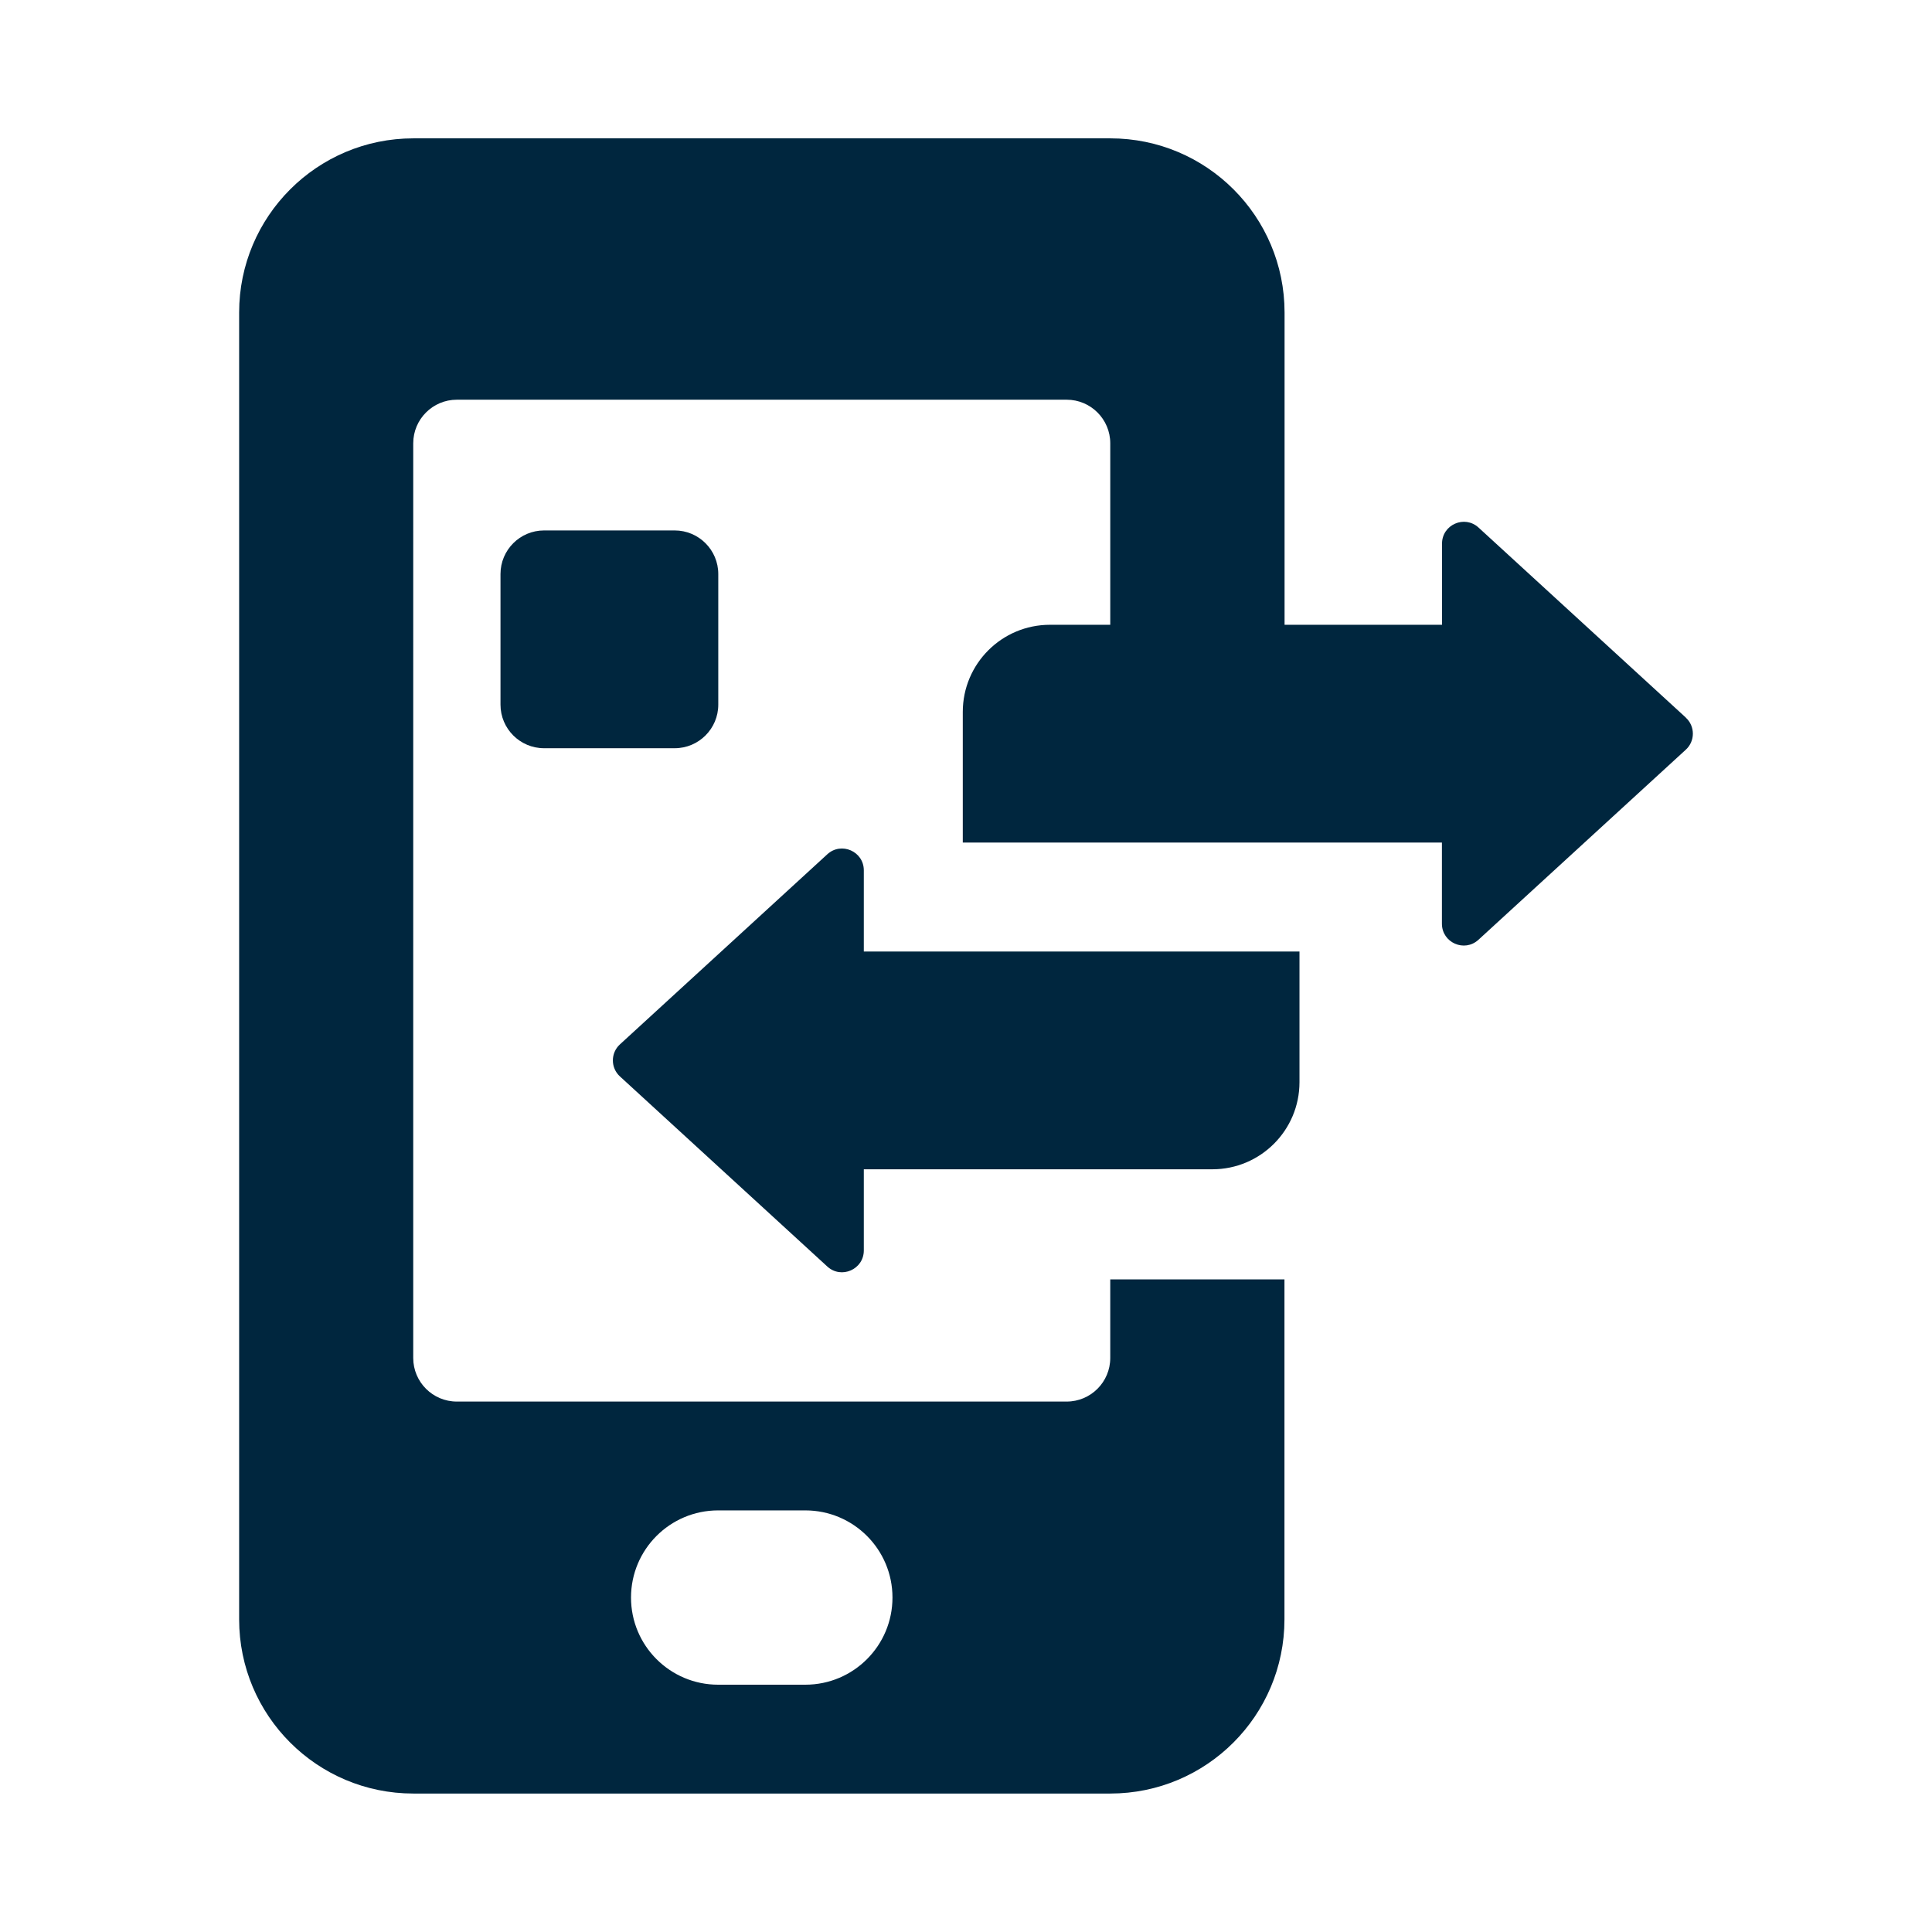
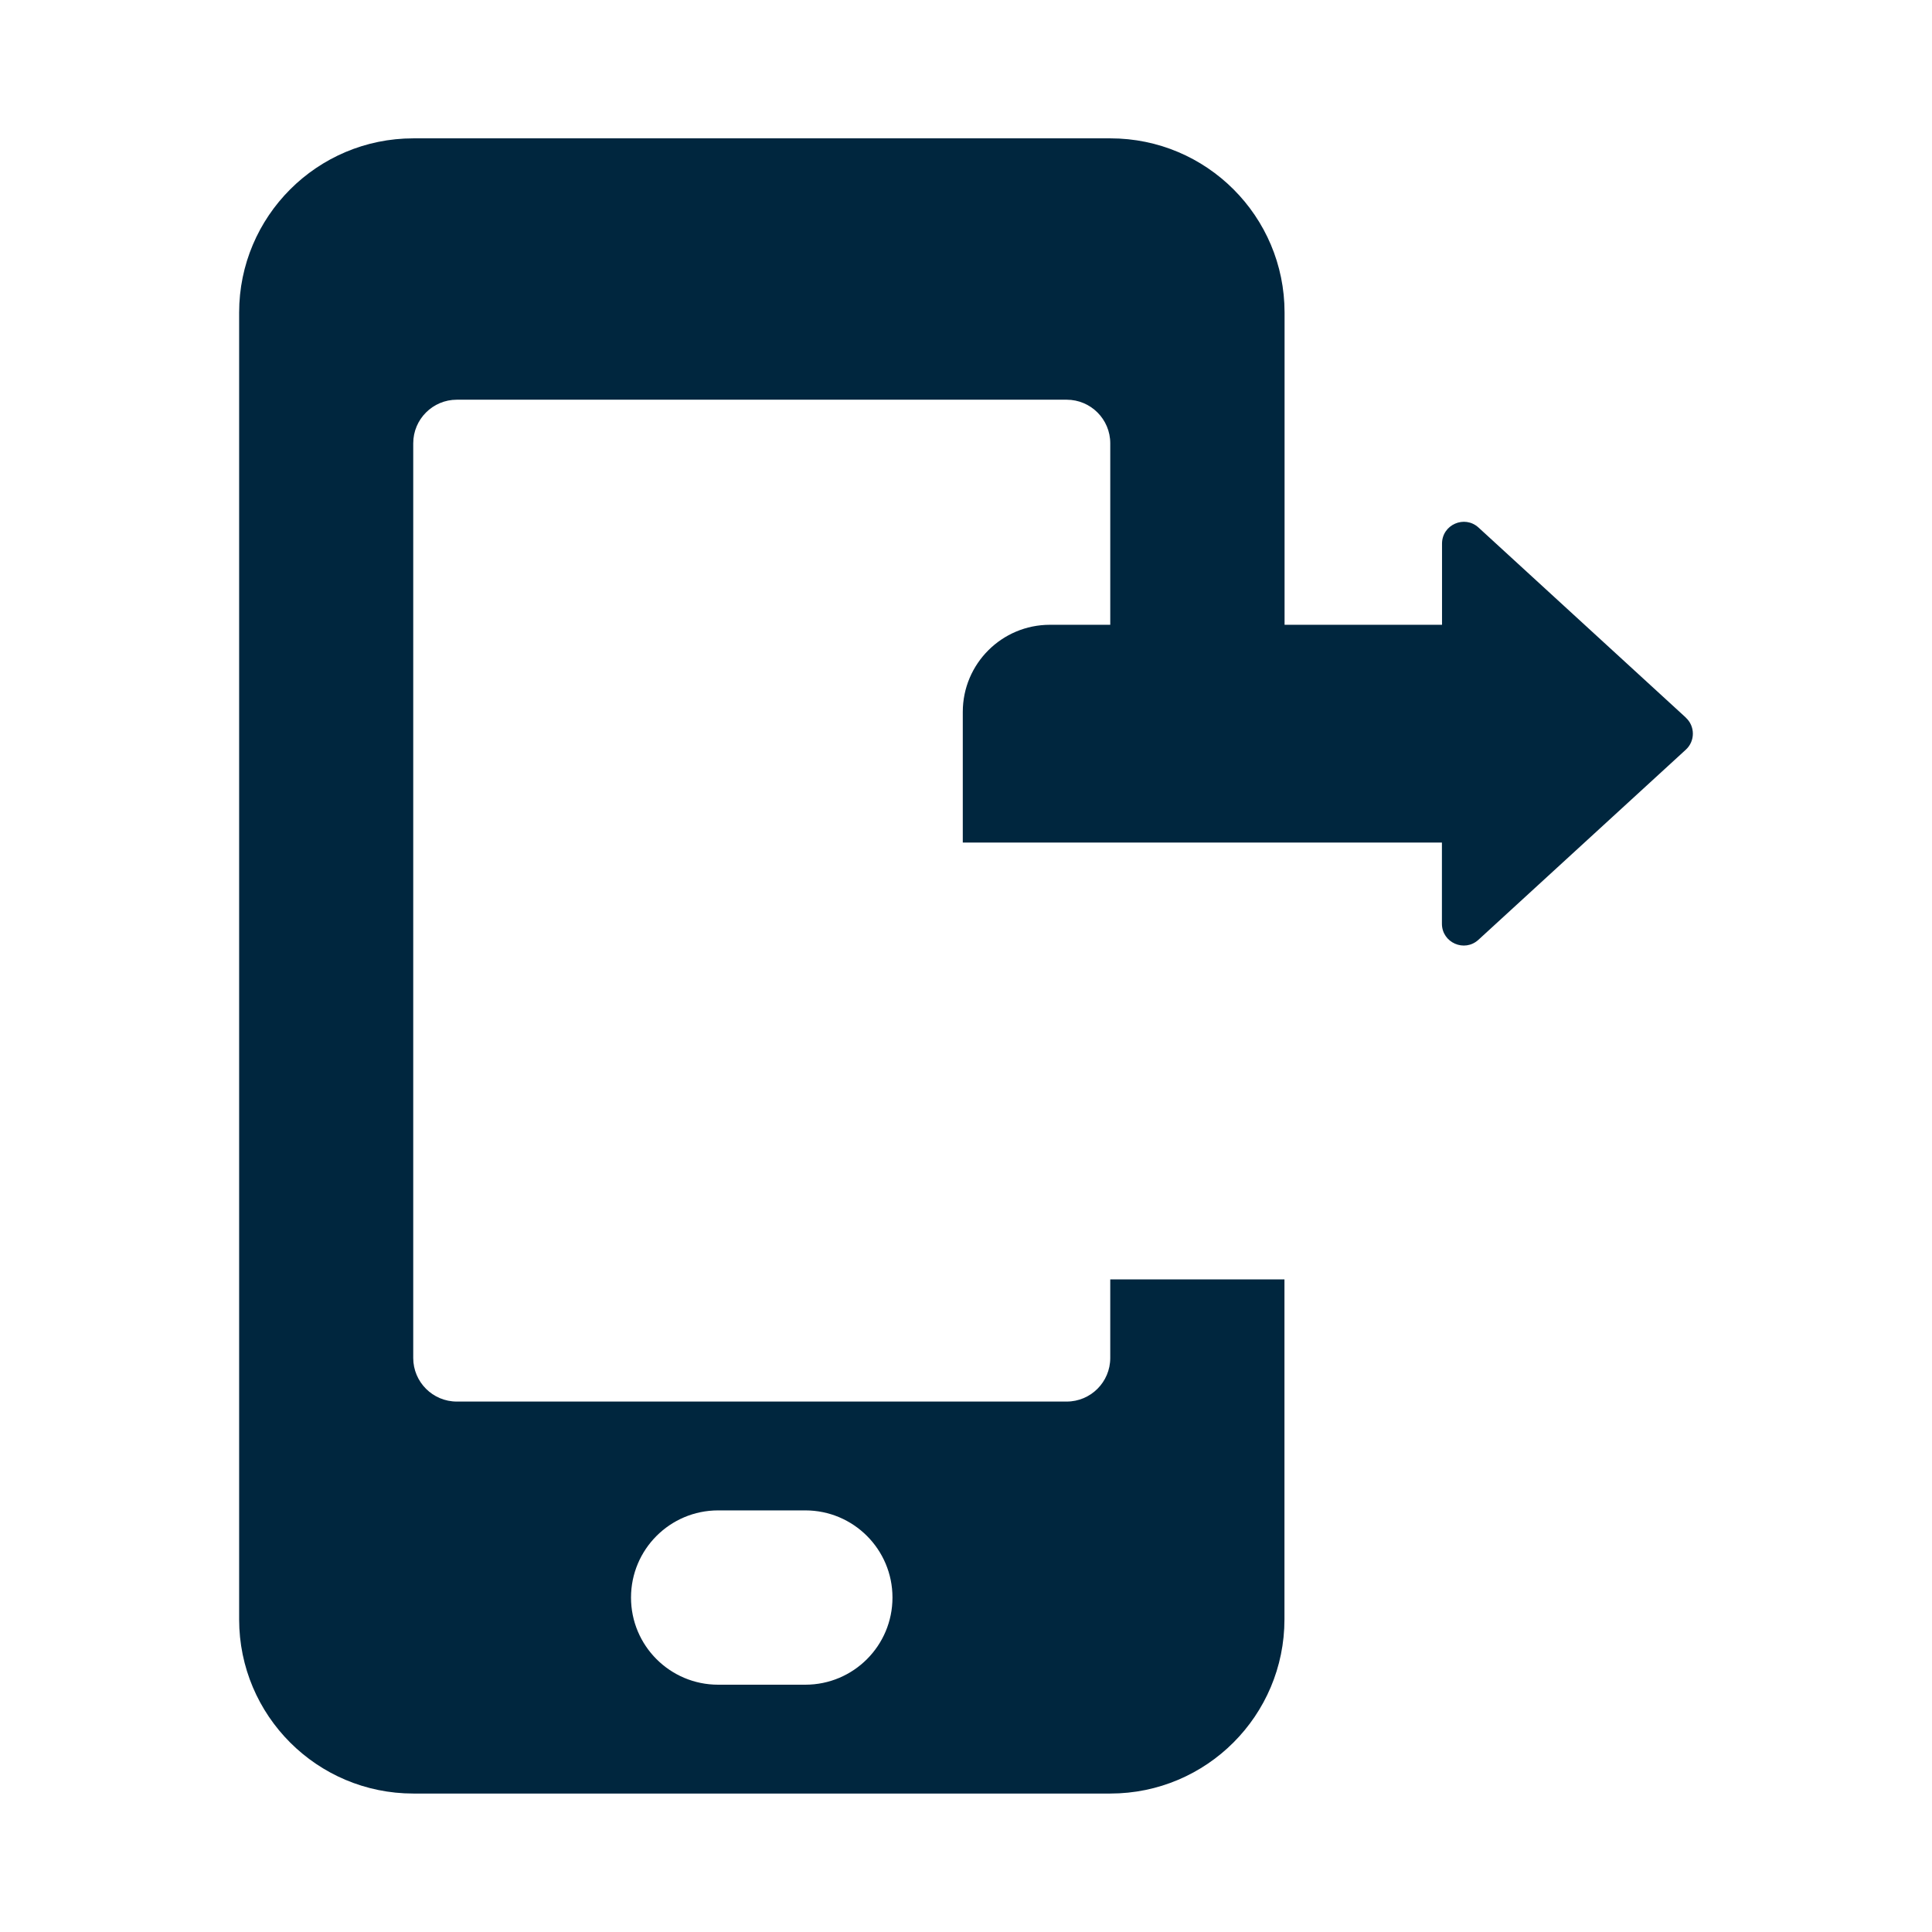
<svg xmlns="http://www.w3.org/2000/svg" id="Ebene_1" data-name="Ebene 1" viewBox="0 0 180 180">
  <defs>
    <style>
      .cls-1 {
        fill: #00263e;
      }
    </style>
  </defs>
  <path class="cls-1" d="M157.07,66.86l-19.32-17.71c-1.3-1.19-3.4-.27-3.4,1.5v7.56h-14.67v-29.09c0-8.97-7.27-16.23-16.23-16.23H38.51c-8.96,0-16.23,7.27-16.23,16.23v121.75c0,8.97,7.27,16.23,16.23,16.23h64.93c8.97,0,16.23-7.27,16.23-16.23v-31.67h-16.23v7.32c0,2.24-1.82,4.06-4.06,4.06h-56.82c-2.24,0-4.06-1.82-4.06-4.06V41.3c0-2.24,1.82-4.06,4.06-4.06h56.82c2.24,0,4.06,1.82,4.06,4.06v16.91h-5.62c-4.48,0-8.12,3.63-8.12,8.12v12.17h44.64v7.56c0,1.77,2.1,2.69,3.4,1.5l19.32-17.71c.88-.8.88-2.19,0-2.99h0ZM75.03,156.96h-8.12c-4.48,0-8.12-3.63-8.12-8.12h0c0-4.48,3.63-8.12,8.12-8.12h8.12c4.48,0,8.12,3.63,8.12,8.12h0c0,4.48-3.63,8.12-8.12,8.12h0Z" />
-   <path class="cls-1" d="M66.92,65.65v-12.17c0-2.24-1.82-4.06-4.06-4.06h-12.17c-2.24,0-4.06,1.82-4.06,4.06v12.17c0,2.24,1.82,4.06,4.06,4.06h12.17c2.24,0,4.06-1.82,4.06-4.06h0ZM80.48,88.65v-7.56c0-1.77-2.1-2.69-3.4-1.5l-19.32,17.71c-.88.8-.88,2.19,0,2.99l19.32,17.71c1.3,1.19,3.4.27,3.4-1.5v-7.56h32.47c4.48,0,8.12-3.63,8.12-8.12v-12.17h-40.58Z" />
</svg>